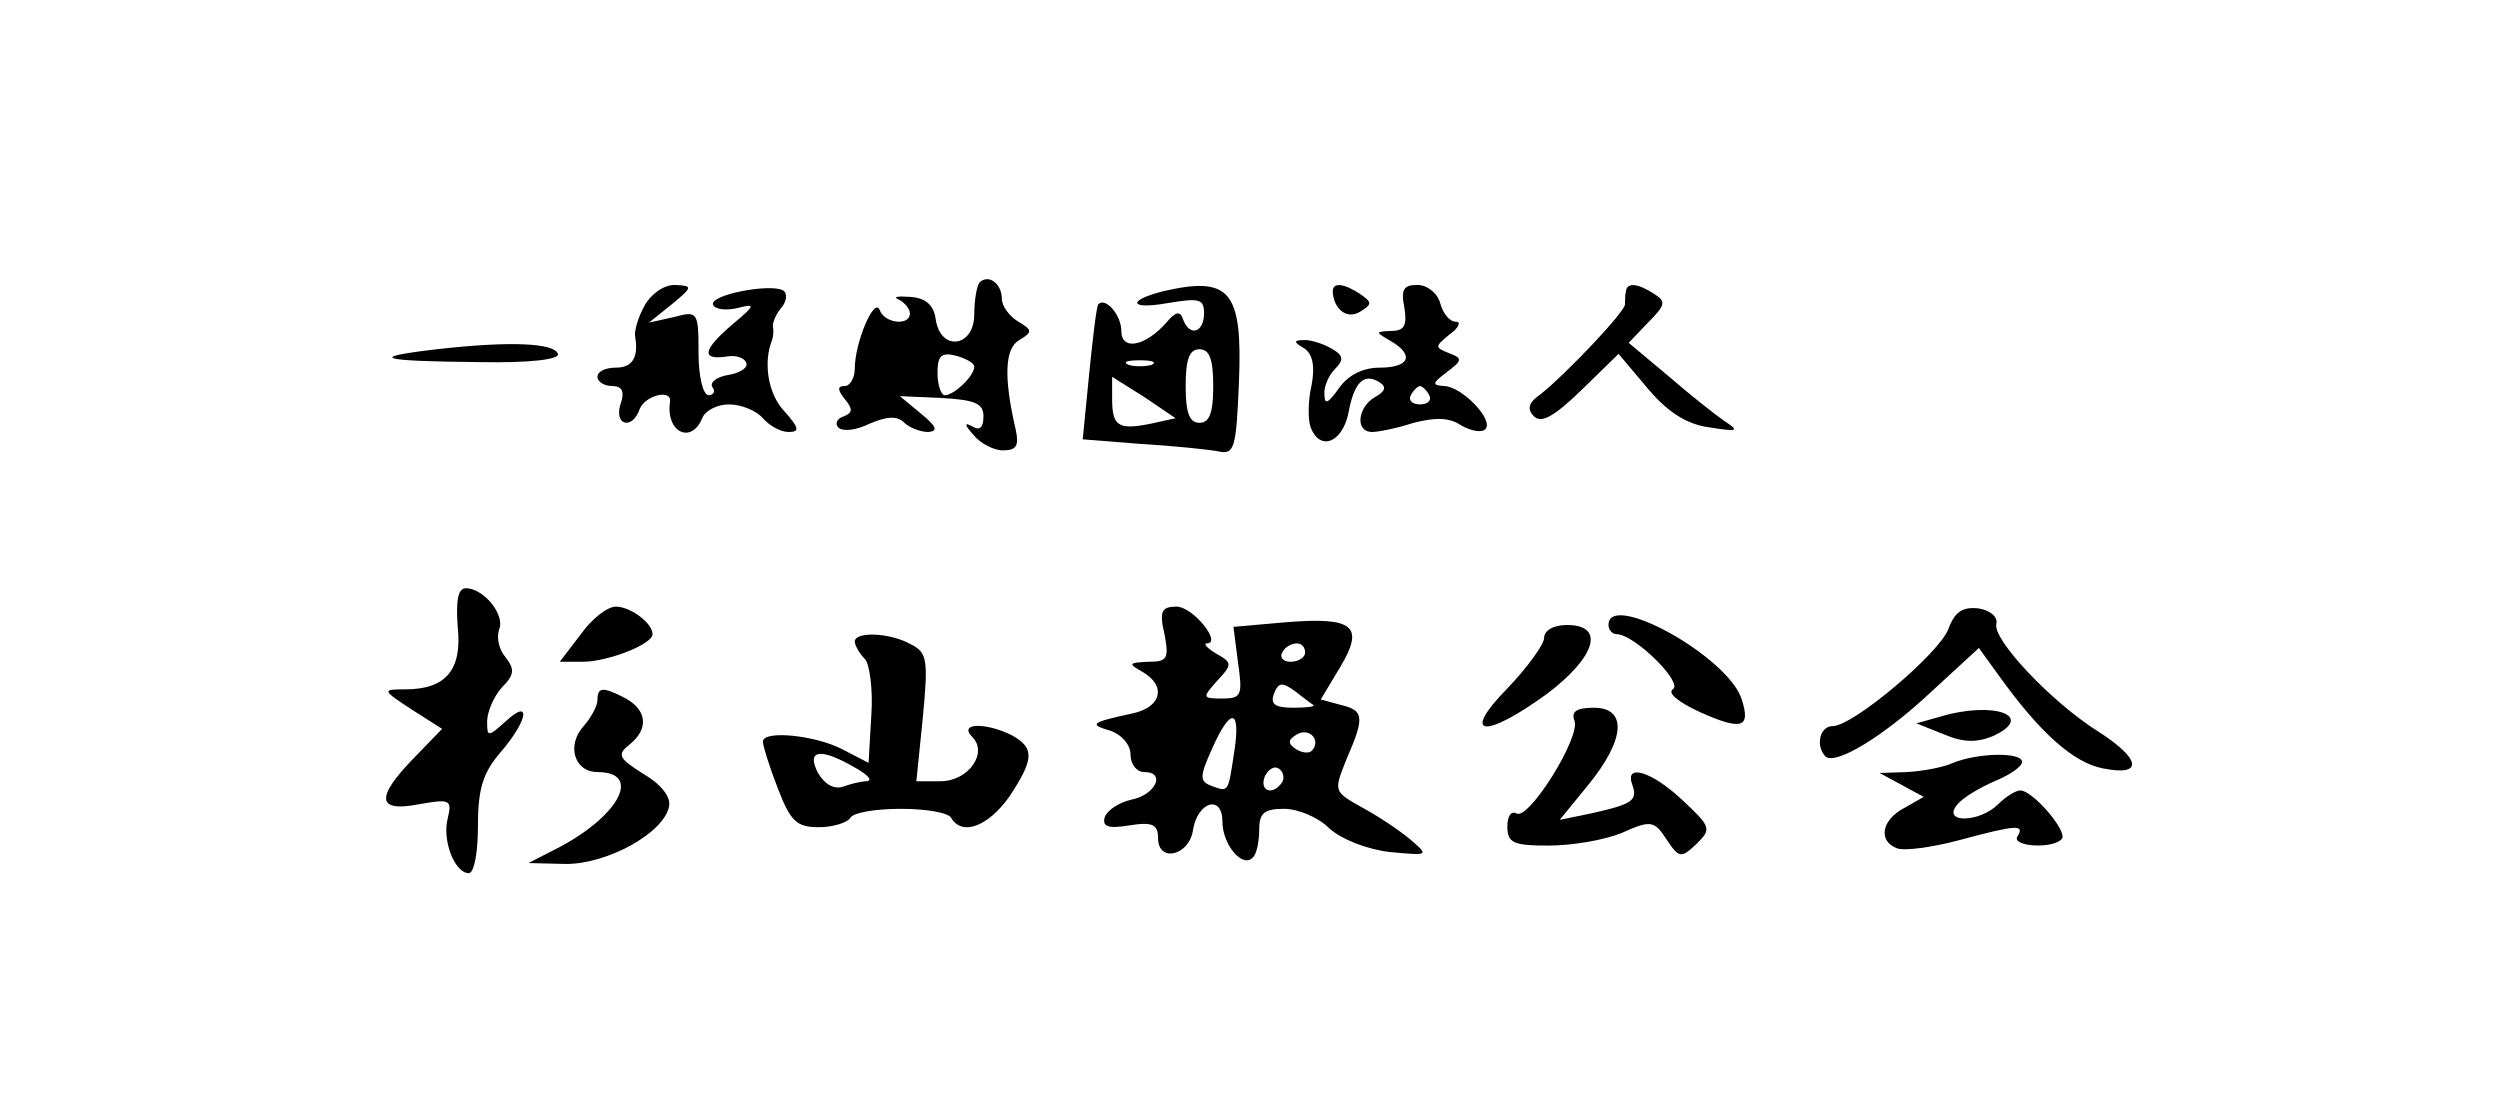
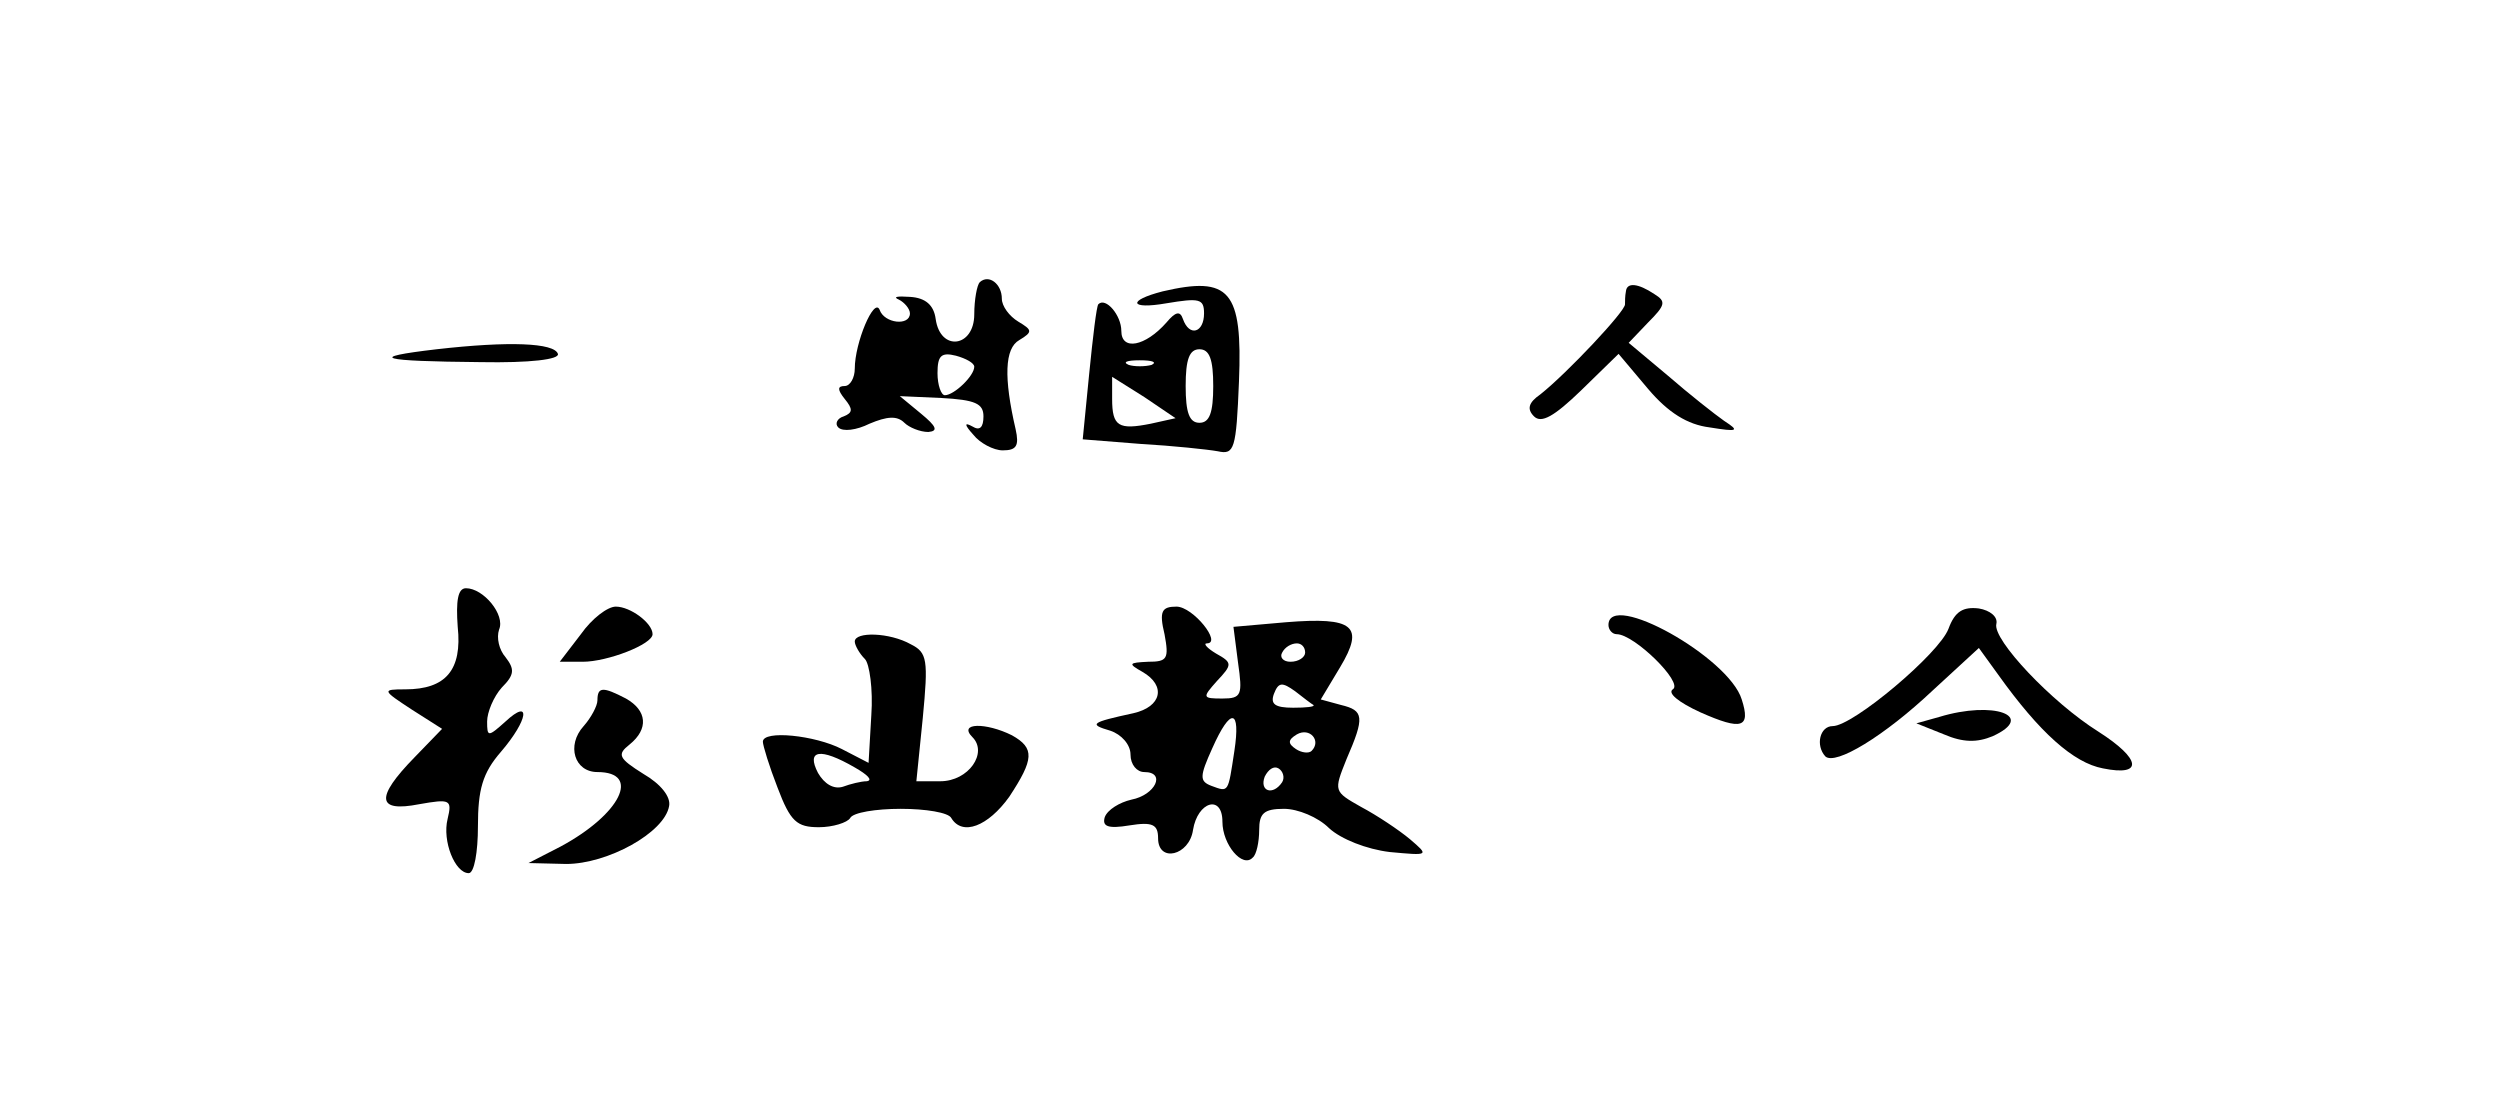
<svg xmlns="http://www.w3.org/2000/svg" version="1.0" width="272pt" height="121pt" viewBox="0 0 272 121" preserveAspectRatio="xMidYMid meet">
  <g transform="translate(0,121) scale(0.1,-0.1)" fill="#000000" stroke="none">
    <path d="M1066 903 c-3 -3 -6 -19 -6 -35 0 -36 -37 -41 -42 -5 -2 15 -11 23 -28 24 -14 1 -19 0 -12 -3 6 -3 12 -10 12 -15 0 -14 -28 -11 -33 4 -6 14 -27 -36 -27 -64 0 -10 -5 -19 -11 -19 -8 0 -8 -4 0 -14 9 -11 9 -15 -1 -19 -7 -2 -10 -8 -6 -12 5 -5 20 -3 34 4 19 8 30 9 38 1 5 -5 17 -10 26 -10 11 1 9 6 -8 20 l-23 19 45 -2 c37 -2 46 -6 46 -20 0 -12 -4 -16 -12 -11 -9 5 -9 2 1 -9 7 -9 22 -17 32 -17 15 0 18 5 14 23 -13 56 -12 88 4 97 15 9 14 11 -1 20 -10 6 -18 17 -18 25 0 16 -14 27 -24 18z m-6 -92 c0 -10 -22 -31 -32 -31 -4 0 -8 11 -8 24 0 19 4 23 20 19 11 -3 20 -8 20 -12z" />
-     <path d="M701 877 c-7 -13 -11 -27 -10 -33 4 -23 -3 -34 -21 -34 -11 0 -20 -4 -20 -10 0 -5 7 -10 16 -10 11 0 14 -6 9 -20 -7 -23 13 -28 21 -5 6 15 35 22 33 8 -5 -33 23 -47 35 -18 3 8 16 15 29 15 14 0 30 -7 37 -15 7 -8 19 -15 28 -15 12 0 12 4 -5 23 -17 18 -23 52 -13 77 1 3 2 9 1 14 -1 4 3 14 9 21 6 7 7 16 2 19 -14 8 -82 -5 -76 -16 3 -5 15 -6 27 -3 19 5 19 3 -5 -17 -33 -28 -36 -40 -8 -36 10 2 20 -1 22 -7 2 -5 -7 -11 -20 -13 -12 -2 -20 -8 -17 -13 4 -5 1 -9 -4 -9 -6 0 -11 20 -11 46 0 45 -1 46 -27 39 l-27 -6 25 20 c23 19 23 20 3 21 -12 0 -26 -10 -33 -23z" />
    <path d="M1265 893 c-39 -10 -36 -20 4 -13 36 6 41 5 41 -11 0 -21 -16 -26 -23 -6 -3 9 -8 8 -18 -4 -23 -26 -49 -31 -49 -9 0 17 -17 37 -25 29 -2 -2 -6 -36 -10 -76 l-7 -71 63 -5 c35 -2 73 -6 84 -8 18 -4 20 2 23 76 4 99 -10 115 -83 98z m55 -103 c0 -29 -4 -40 -15 -40 -11 0 -15 11 -15 40 0 29 4 40 15 40 11 0 15 -11 15 -40z m-67 23 c-7 -2 -19 -2 -25 0 -7 3 -2 5 12 5 14 0 19 -2 13 -5z m-1 -64 c-35 -7 -42 -3 -42 27 l0 24 35 -22 34 -23 -27 -6z" />
-     <path d="M1450 893 c1 -20 16 -31 30 -22 13 8 13 10 0 19 -18 12 -30 13 -30 3z" />
-     <path d="M1528 875 c3 -19 0 -25 -14 -25 -18 -1 -18 -1 -1 -11 26 -15 21 -29 -12 -29 -18 0 -34 -8 -44 -22 -12 -17 -16 -19 -16 -7 -1 8 5 21 11 27 10 10 10 15 -2 22 -8 5 -22 10 -30 10 -13 0 -13 -2 -1 -9 9 -6 12 -19 8 -40 -4 -17 -4 -38 -1 -46 10 -26 34 -17 41 15 6 34 17 45 34 34 8 -5 6 -10 -5 -16 -19 -11 -22 -38 -3 -38 6 0 27 4 45 10 24 6 39 6 52 -3 11 -6 22 -8 26 -4 10 10 -26 47 -45 47 -13 1 -13 3 3 15 17 13 18 15 2 21 -15 6 -15 7 1 20 10 7 13 14 7 14 -7 0 -14 9 -17 20 -3 11 -14 20 -25 20 -15 0 -18 -5 -14 -25z m27 -95 c3 -5 -1 -10 -10 -10 -9 0 -13 5 -10 10 3 6 8 10 10 10 2 0 7 -4 10 -10z" />
+     <path d="M1450 893 z" />
    <path d="M1769 893 c-1 -5 -1 -11 -1 -14 1 -7 -63 -75 -92 -98 -13 -9 -15 -16 -7 -24 8 -8 22 0 51 28 l41 40 32 -38 c22 -26 43 -39 67 -42 31 -5 33 -4 16 7 -10 7 -38 29 -61 49 l-43 36 21 22 c19 19 20 23 7 31 -18 12 -30 13 -31 3z" />
    <path d="M475 830 c-77 -9 -62 -13 48 -14 54 -1 86 3 84 9 -4 12 -53 14 -132 5z" />
    <path d="M498 528 c5 -47 -13 -68 -57 -68 -26 0 -25 -1 7 -22 l33 -21 -30 -31 c-43 -44 -41 -60 5 -51 34 6 36 5 31 -16 -6 -24 8 -59 23 -59 6 0 10 23 10 51 0 40 5 58 25 81 30 35 33 59 5 33 -19 -17 -20 -17 -20 0 0 10 7 27 16 37 14 14 14 20 4 33 -7 8 -10 21 -7 30 7 16 -17 45 -36 45 -9 0 -11 -14 -9 -42z" />
    <path d="M632 520 l-23 -30 25 0 c27 0 76 19 76 30 0 12 -24 30 -40 30 -9 0 -26 -13 -38 -30z" />
    <path d="M1267 520 c5 -27 3 -30 -18 -30 -21 -1 -22 -2 -6 -11 26 -15 21 -38 -10 -45 -46 -10 -49 -12 -25 -19 12 -4 22 -15 22 -26 0 -11 7 -19 15 -19 24 0 12 -25 -14 -30 -13 -3 -26 -11 -29 -19 -3 -10 3 -13 27 -9 25 4 31 1 31 -14 0 -27 34 -19 38 9 5 31 32 39 32 9 0 -25 22 -51 33 -39 4 3 7 17 7 30 0 18 5 23 27 23 15 0 37 -9 49 -21 13 -12 41 -23 66 -26 43 -4 43 -4 22 14 -12 10 -36 26 -53 35 -30 17 -30 17 -16 52 20 46 19 53 -6 59 l-22 6 21 35 c27 45 15 55 -59 49 l-57 -5 5 -39 c5 -35 4 -39 -17 -39 -22 0 -22 1 -6 19 17 18 17 20 -1 30 -10 6 -14 11 -10 11 17 0 -15 40 -33 40 -16 0 -19 -5 -13 -30z m153 -20 c0 -5 -7 -10 -16 -10 -8 0 -12 5 -9 10 3 6 10 10 16 10 5 0 9 -4 9 -10z m9 -57 c2 -2 -8 -3 -22 -3 -20 0 -25 4 -21 15 5 13 9 13 23 3 9 -7 18 -14 20 -15z m-86 -50 c-7 -46 -6 -45 -25 -38 -13 5 -13 10 1 41 20 45 31 43 24 -3z m84 0 c-3 -3 -11 -2 -17 2 -9 6 -9 10 1 16 14 8 27 -7 16 -18z m-32 -34 c-10 -15 -25 -10 -19 6 4 8 10 12 15 9 5 -3 7 -10 4 -15z" />
    <path d="M2120 526 c-10 -27 -104 -106 -126 -106 -14 0 -19 -21 -8 -33 11 -10 64 22 117 72 l50 46 21 -29 c45 -63 82 -96 114 -102 44 -9 42 10 -5 40 -51 32 -115 100 -111 117 2 8 -7 15 -19 17 -17 2 -26 -3 -33 -22z" />
    <path d="M1750 530 c0 -5 4 -10 9 -10 19 0 73 -53 61 -60 -6 -4 6 -14 30 -25 45 -20 55 -17 45 14 -14 46 -145 119 -145 81z" />
-     <path d="M1680 516 c0 -7 -18 -32 -40 -55 -51 -52 -26 -56 43 -6 53 40 64 75 22 75 -15 0 -25 -6 -25 -14z" />
    <path d="M930 512 c0 -4 5 -13 11 -19 5 -5 9 -33 7 -61 l-3 -52 -29 15 c-29 15 -86 21 -86 8 0 -4 7 -27 16 -50 14 -37 21 -43 45 -43 15 0 31 5 34 10 3 6 28 10 55 10 27 0 52 -4 55 -10 12 -20 40 -9 63 23 27 41 28 53 3 67 -28 14 -59 14 -43 -2 17 -17 -4 -48 -35 -48 l-26 0 7 69 c6 63 5 71 -13 80 -23 13 -61 14 -61 3z m0 -137 c14 -8 20 -14 13 -15 -6 0 -18 -3 -26 -6 -10 -3 -20 3 -27 15 -13 25 2 28 40 6z" />
    <path d="M650 448 c0 -6 -7 -19 -15 -28 -19 -21 -10 -50 15 -50 48 0 25 -46 -40 -81 l-35 -18 41 -1 c45 0 107 34 112 63 2 10 -9 24 -28 35 -27 17 -29 21 -15 32 21 17 19 37 -4 50 -25 13 -31 13 -31 -2z" />
-     <path d="M1713 426 c7 -18 -50 -109 -63 -101 -6 3 -10 -3 -10 -14 0 -18 6 -21 45 -21 25 0 61 6 80 14 31 14 35 13 48 -7 14 -21 16 -21 33 -5 16 16 16 18 -15 47 -34 32 -64 41 -55 17 6 -17 0 -21 -45 -31 l-34 -7 31 38 c40 49 43 84 6 84 -18 0 -25 -4 -21 -14z" />
    <path d="M2110 430 l-25 -7 30 -12 c21 -9 36 -9 53 -2 48 22 1 39 -58 21z" />
-     <path d="M2125 380 c-11 -5 -33 -9 -50 -10 l-30 -1 24 -13 24 -13 -21 -12 c-25 -13 -29 -36 -8 -44 8 -3 38 1 68 9 63 17 71 17 63 4 -7 -11 38 -14 48 -3 8 7 -31 53 -45 53 -5 0 -16 -7 -24 -15 -20 -20 -61 -21 -45 -1 6 8 25 19 41 26 17 7 30 16 30 21 0 11 -48 10 -75 -1z" />
  </g>
</svg>